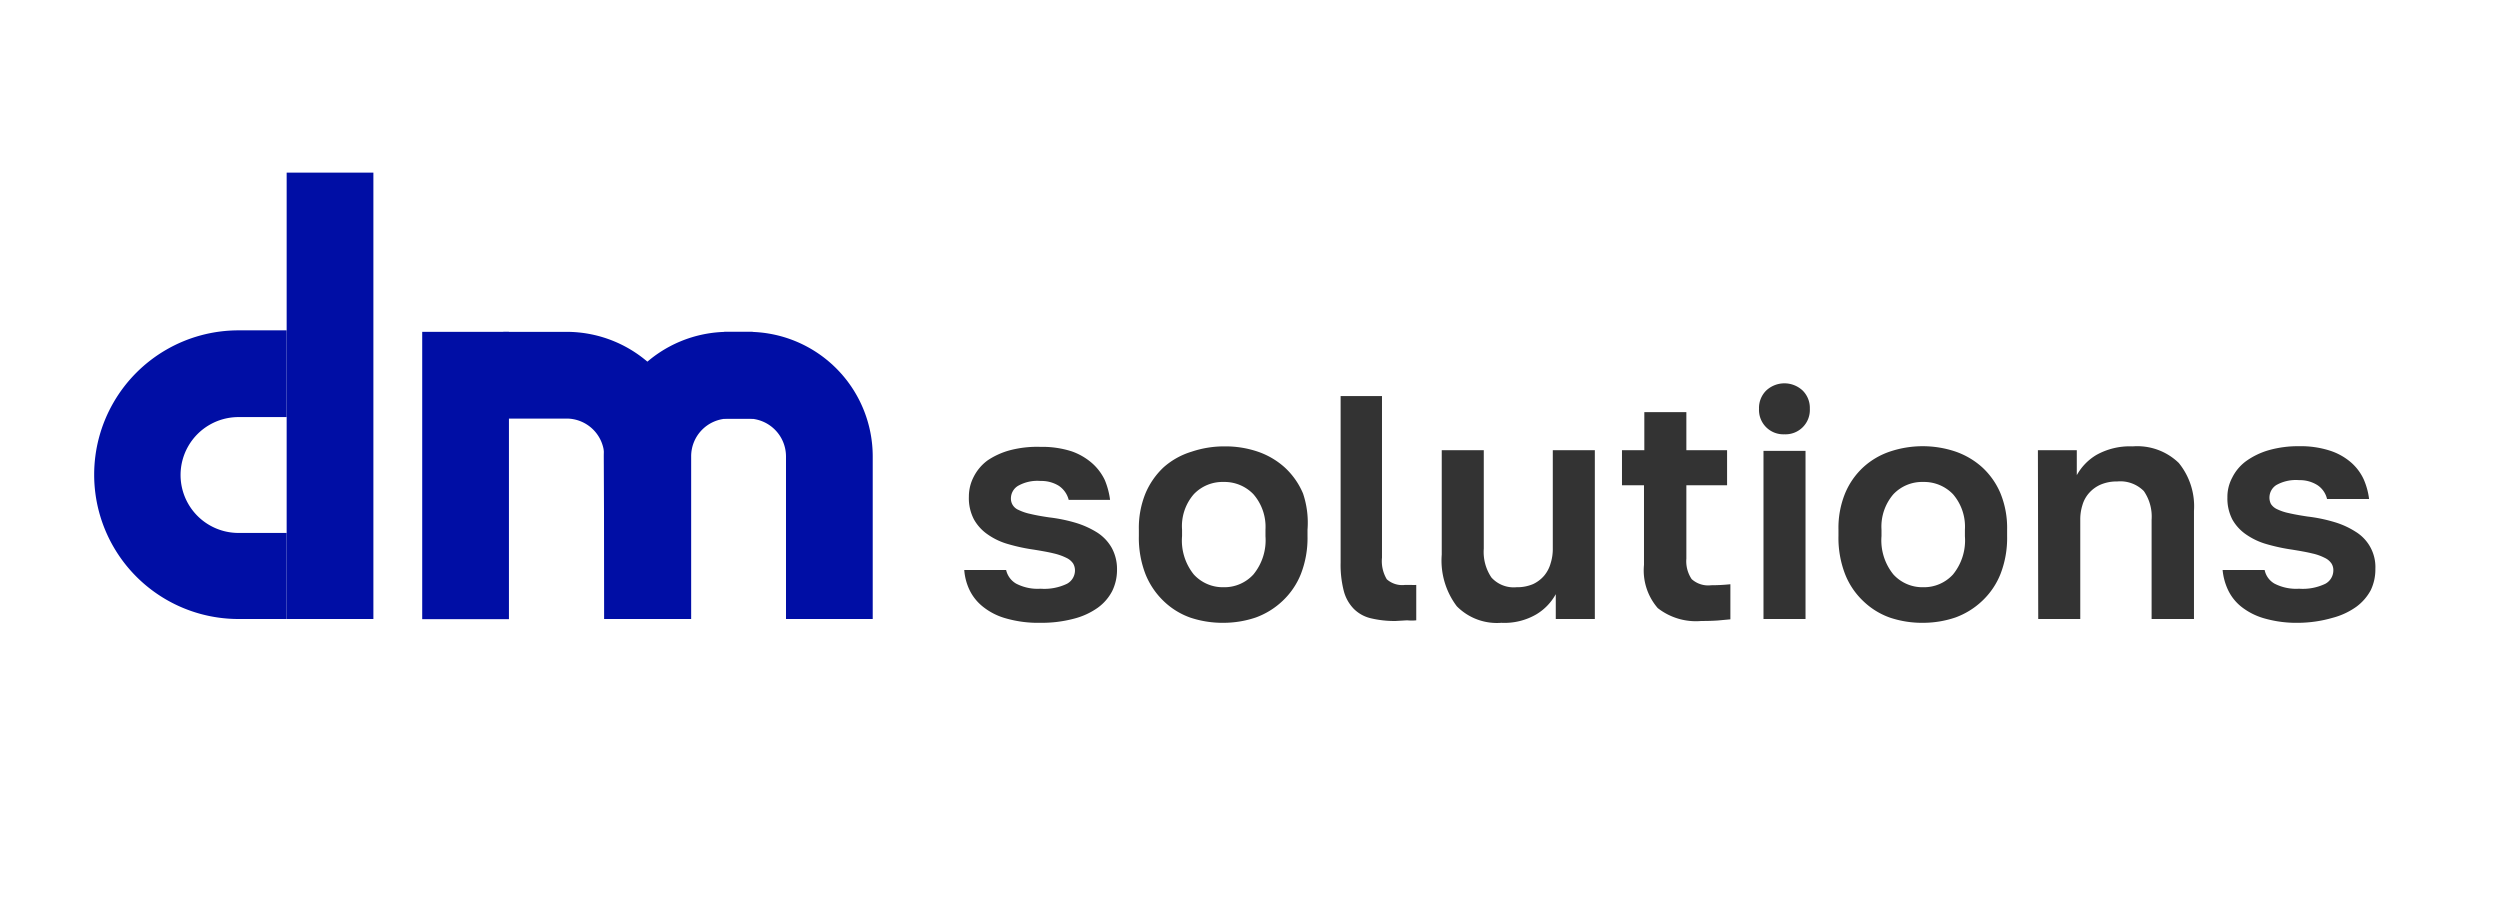
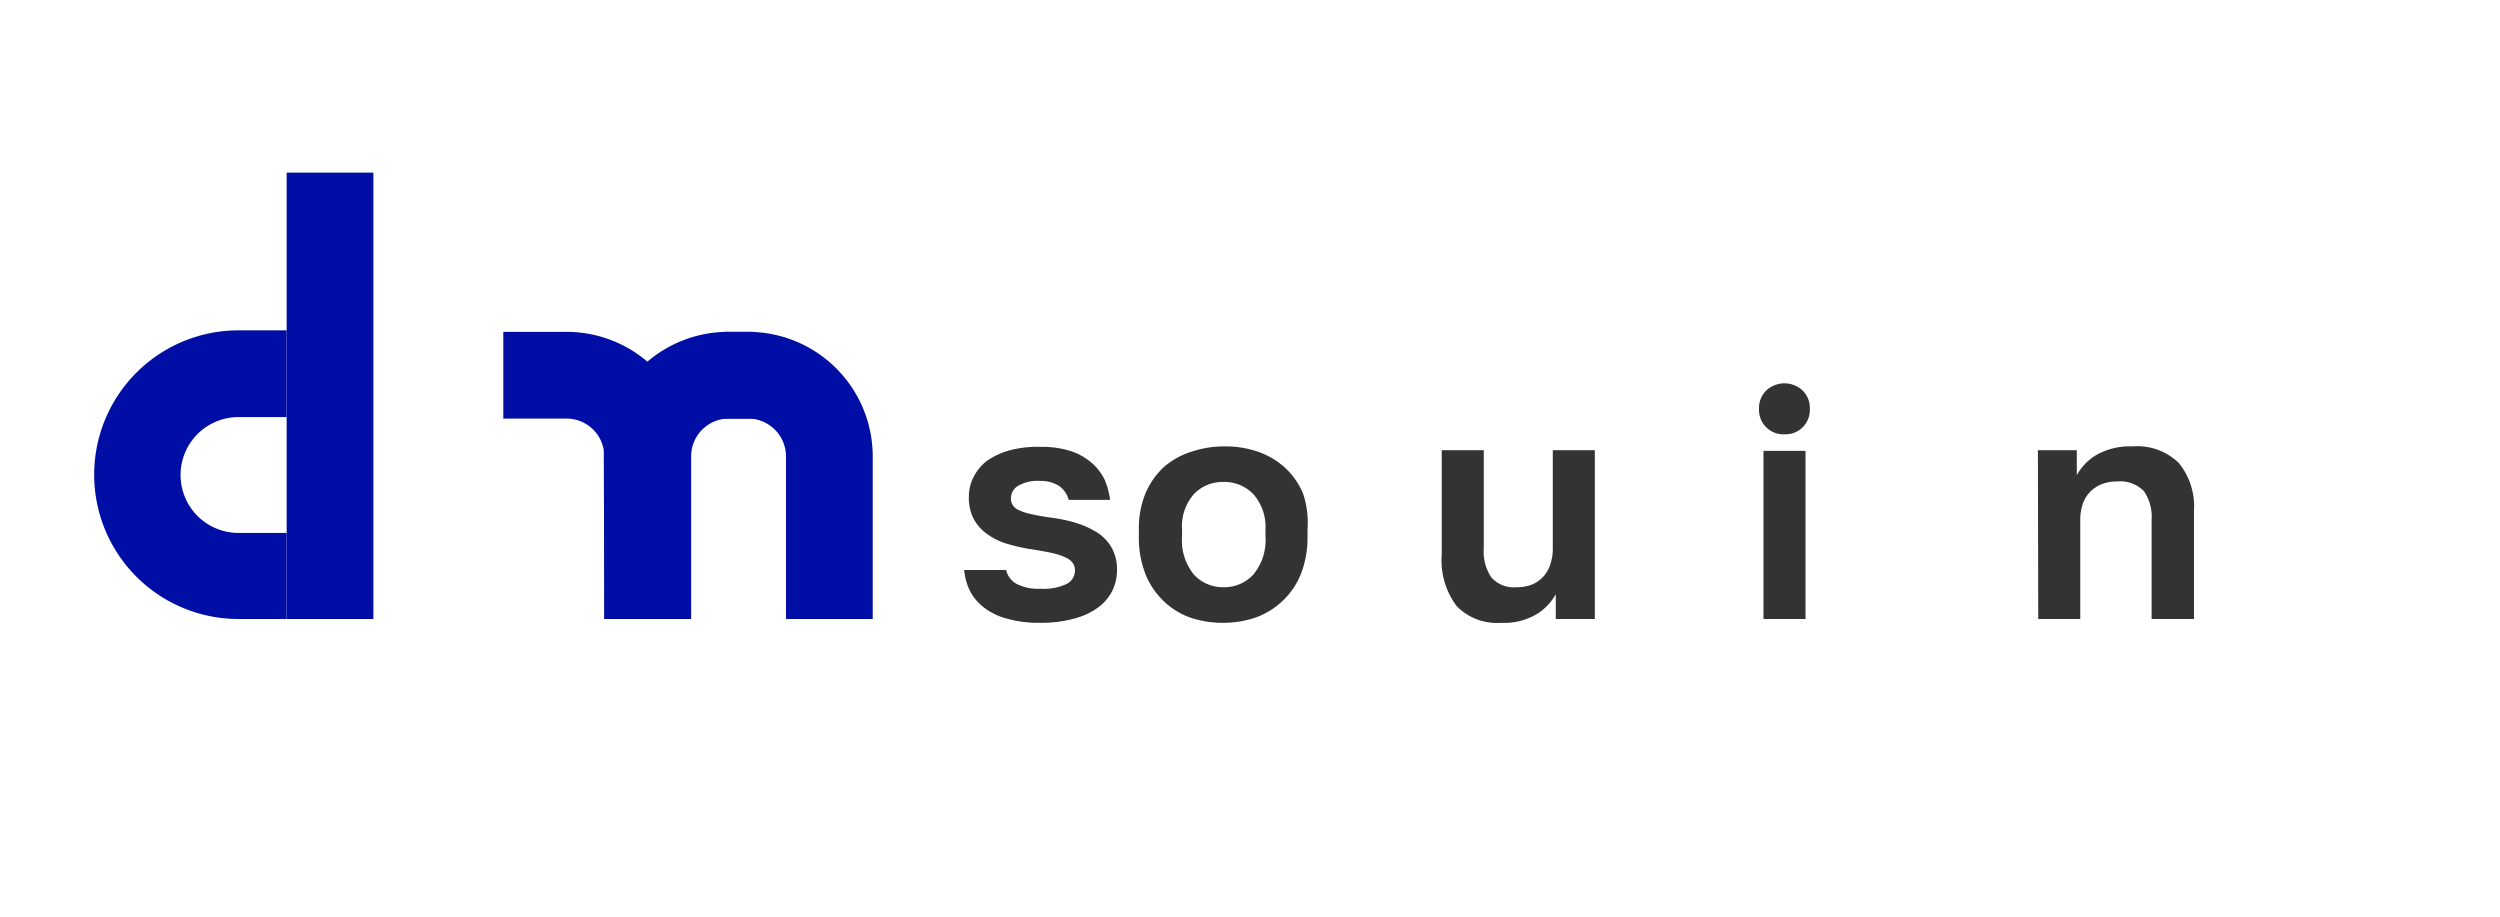
<svg xmlns="http://www.w3.org/2000/svg" id="Слой_1" data-name="Слой 1" viewBox="0 0 151.05 55.4">
  <defs>
    <style>.cls-1{fill:#000ea5;}.cls-2{fill:#333;}</style>
  </defs>
  <path class="cls-1" d="M17.32,37.4H14.41a8.72,8.72,0,0,1,0-17.44h2.91V25.2H14.41a3.48,3.48,0,0,0,0,7h2.91Z" />
  <path class="cls-1" d="M41.75,37.4H36.51V27.57a2.28,2.28,0,0,0-2.28-2.28H30.41V20.05h3.82a7.52,7.52,0,0,1,7.52,7.52Z" />
  <path class="cls-1" d="M52.73,37.4H47.49V27.57a2.29,2.29,0,0,0-2.29-2.28H43.75V20.05H45.2a7.53,7.53,0,0,1,7.53,7.52Z" />
  <path class="cls-1" d="M36.52,37.4h5.24V27.57A2.28,2.28,0,0,1,44,25.29H45.5V20.05H44a7.52,7.52,0,0,0-7.52,7.52Z" />
-   <rect class="cls-1" x="25.51" y="20.05" width="5.24" height="17.36" />
  <rect class="cls-1" x="17.32" y="10.43" width="5.24" height="26.97" />
  <path class="cls-2" d="M62.87,37.63a7.05,7.05,0,0,1-2.1-.27,3.86,3.86,0,0,1-1.39-.71,2.9,2.9,0,0,1-.8-1,3.39,3.39,0,0,1-.32-1.21h2.53a1.28,1.28,0,0,0,.6.82,2.81,2.81,0,0,0,1.48.31,3.16,3.16,0,0,0,1.6-.3.92.92,0,0,0,.48-.79.83.83,0,0,0-.11-.43,1,1,0,0,0-.4-.34,3.45,3.45,0,0,0-.76-.27c-.32-.08-.72-.15-1.21-.23a11,11,0,0,1-1.54-.33,4.06,4.06,0,0,1-1.24-.58,2.71,2.71,0,0,1-.84-.91A2.76,2.76,0,0,1,58.54,30a2.58,2.58,0,0,1,.29-1.19,2.79,2.79,0,0,1,.85-1A4.53,4.53,0,0,1,61,27.21,6.44,6.44,0,0,1,62.87,27a5.79,5.79,0,0,1,1.88.27A3.76,3.76,0,0,1,66,28a3.2,3.2,0,0,1,.75,1,4.63,4.63,0,0,1,.32,1.2H64.57a1.45,1.45,0,0,0-.6-.85,2,2,0,0,0-1.1-.29,2.37,2.37,0,0,0-1.37.3.89.89,0,0,0-.42.74.74.74,0,0,0,.1.4.75.75,0,0,0,.36.31,3.06,3.06,0,0,0,.71.24q.45.11,1.14.21a9.54,9.54,0,0,1,1.61.33,5.35,5.35,0,0,1,1.3.59,2.64,2.64,0,0,1,.87.92,2.67,2.67,0,0,1,.32,1.33,2.9,2.9,0,0,1-.29,1.28,2.87,2.87,0,0,1-.86,1,4.33,4.33,0,0,1-1.45.67A7.56,7.56,0,0,1,62.87,37.63Z" />
  <path class="cls-2" d="M73.93,37.63a6.16,6.16,0,0,1-2-.31,4.46,4.46,0,0,1-1.62-1,4.64,4.64,0,0,1-1.1-1.63,6.07,6.07,0,0,1-.4-2.31V32a5.52,5.52,0,0,1,.4-2.19,4.62,4.62,0,0,1,1.1-1.58A4.53,4.53,0,0,1,72,27.29a6.16,6.16,0,0,1,2-.32,6.07,6.07,0,0,1,2,.32,4.71,4.71,0,0,1,1.62.95,4.51,4.51,0,0,1,1.11,1.58A5.52,5.52,0,0,1,79,32v.39a6,6,0,0,1-.4,2.29,4.53,4.53,0,0,1-1.11,1.63,4.66,4.66,0,0,1-1.62,1A6.07,6.07,0,0,1,73.93,37.63Zm0-2.15a2.37,2.37,0,0,0,1.8-.77,3.26,3.26,0,0,0,.73-2.31V32a3,3,0,0,0-.73-2.14,2.42,2.42,0,0,0-1.8-.74,2.39,2.39,0,0,0-1.8.74A2.94,2.94,0,0,0,71.42,32v.39a3.27,3.27,0,0,0,.71,2.32A2.37,2.37,0,0,0,73.93,35.48Z" />
-   <path class="cls-2" d="M84.32,37.52a6.13,6.13,0,0,1-1.52-.17,2.15,2.15,0,0,1-1-.56,2.41,2.41,0,0,1-.61-1.09A6.33,6.33,0,0,1,81,34V23.93H83.5v9.76A2.14,2.14,0,0,0,83.79,35a1.4,1.4,0,0,0,1.11.34h.37a1.53,1.53,0,0,0,.3,0v2.14a2.74,2.74,0,0,1-.55,0Z" />
  <path class="cls-2" d="M90.71,37.63a3.4,3.4,0,0,1-2.69-1,4.58,4.58,0,0,1-.91-3.12V27.2h2.54v5.95a2.76,2.76,0,0,0,.46,1.74,1.81,1.81,0,0,0,1.52.59,2.43,2.43,0,0,0,1-.19,2,2,0,0,0,.67-.51,2,2,0,0,0,.39-.75,2.84,2.84,0,0,0,.13-.88V27.2h2.54V37.4H94V35.9a3.25,3.25,0,0,1-1.16,1.21A3.82,3.82,0,0,1,90.71,37.63Z" />
-   <path class="cls-2" d="M102.79,37.52a3.74,3.74,0,0,1-2.63-.78,3.48,3.48,0,0,1-.83-2.61V29.32H98V27.2h1.35V24.9h2.54v2.3h2.46v2.12h-2.46v4.43a1.94,1.94,0,0,0,.32,1.24,1.49,1.49,0,0,0,1.18.37,11.27,11.27,0,0,0,1.16-.06v2.12l-.76.07C103.5,37.51,103.18,37.52,102.79,37.52Z" />
  <path class="cls-2" d="M107.81,26.24a1.47,1.47,0,0,1-1.53-1.54,1.48,1.48,0,0,1,.43-1.1,1.61,1.61,0,0,1,2.21,0,1.48,1.48,0,0,1,.43,1.1,1.47,1.47,0,0,1-1.54,1.54Zm-1.26,1h2.54V37.4h-2.54Z" />
-   <path class="cls-2" d="M116.2,37.63a6.11,6.11,0,0,1-2-.31,4.46,4.46,0,0,1-1.62-1,4.51,4.51,0,0,1-1.1-1.63,6.07,6.07,0,0,1-.4-2.31V32a5.52,5.52,0,0,1,.4-2.19,4.49,4.49,0,0,1,1.1-1.58,4.53,4.53,0,0,1,1.62-.95,6.22,6.22,0,0,1,3.94,0,4.71,4.71,0,0,1,1.62.95,4.51,4.51,0,0,1,1.11,1.58,5.52,5.52,0,0,1,.4,2.19v.39a6,6,0,0,1-.4,2.29,4.53,4.53,0,0,1-1.11,1.63,4.66,4.66,0,0,1-1.62,1A6.07,6.07,0,0,1,116.2,37.63Zm0-2.15a2.37,2.37,0,0,0,1.8-.77,3.26,3.26,0,0,0,.72-2.31V32a3,3,0,0,0-.72-2.14,2.42,2.42,0,0,0-1.8-.74,2.39,2.39,0,0,0-1.8.74,3,3,0,0,0-.72,2.14v.39a3.27,3.27,0,0,0,.72,2.32A2.37,2.37,0,0,0,116.2,35.48Z" />
  <path class="cls-2" d="M123.13,27.2h2.35v1.51a3.26,3.26,0,0,1,1.18-1.22,4.14,4.14,0,0,1,2.2-.52,3.6,3.6,0,0,1,2.78,1,4.14,4.14,0,0,1,.92,2.89V37.4H130v-6a2.71,2.71,0,0,0-.47-1.73,2,2,0,0,0-1.61-.58,2.48,2.48,0,0,0-1,.19,2,2,0,0,0-.7.51,1.87,1.87,0,0,0-.4.73,2.84,2.84,0,0,0-.13.88v6h-2.54Z" />
-   <path class="cls-2" d="M138.91,37.63a7.08,7.08,0,0,1-2.11-.27,4,4,0,0,1-1.39-.71,2.87,2.87,0,0,1-.79-1,3.63,3.63,0,0,1-.33-1.21h2.54a1.23,1.23,0,0,0,.59.82,2.85,2.85,0,0,0,1.49.31,3.14,3.14,0,0,0,1.59-.3.92.92,0,0,0,.48-.79.75.75,0,0,0-.11-.43,1,1,0,0,0-.4-.34,3.1,3.1,0,0,0-.76-.27c-.32-.08-.72-.15-1.21-.23a11.28,11.28,0,0,1-1.54-.33,4.17,4.17,0,0,1-1.24-.58,2.71,2.71,0,0,1-.84-.91,2.76,2.76,0,0,1-.3-1.34,2.46,2.46,0,0,1,.29-1.19,2.76,2.76,0,0,1,.84-1,4.48,4.48,0,0,1,1.37-.66,6.44,6.44,0,0,1,1.83-.24,5.73,5.73,0,0,1,1.87.27,3.66,3.66,0,0,1,1.28.72,3.06,3.06,0,0,1,.75,1,4.29,4.29,0,0,1,.33,1.2H140.6a1.37,1.37,0,0,0-.6-.85,2,2,0,0,0-1.09-.29,2.41,2.41,0,0,0-1.38.3.9.9,0,0,0-.41.74.84.84,0,0,0,.09.4.87.87,0,0,0,.36.31,3.06,3.06,0,0,0,.71.24c.3.07.68.14,1.15.21a9.42,9.42,0,0,1,1.6.33,5,5,0,0,1,1.3.59,2.5,2.5,0,0,1,1.19,2.25,2.89,2.89,0,0,1-.28,1.28,3,3,0,0,1-.87,1,4.36,4.36,0,0,1-1.44.67A7.61,7.61,0,0,1,138.91,37.63Z" />
</svg>